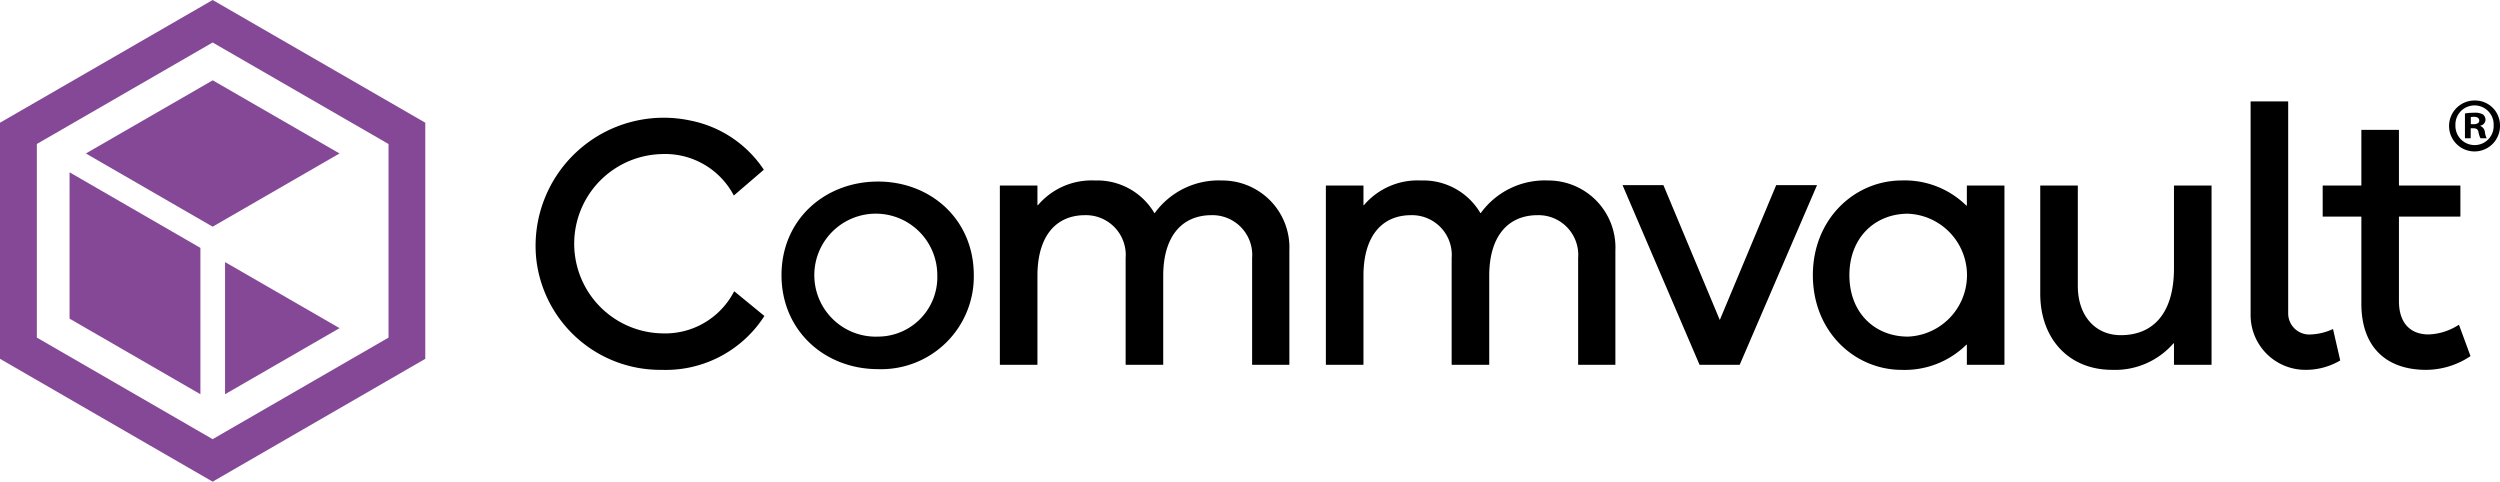
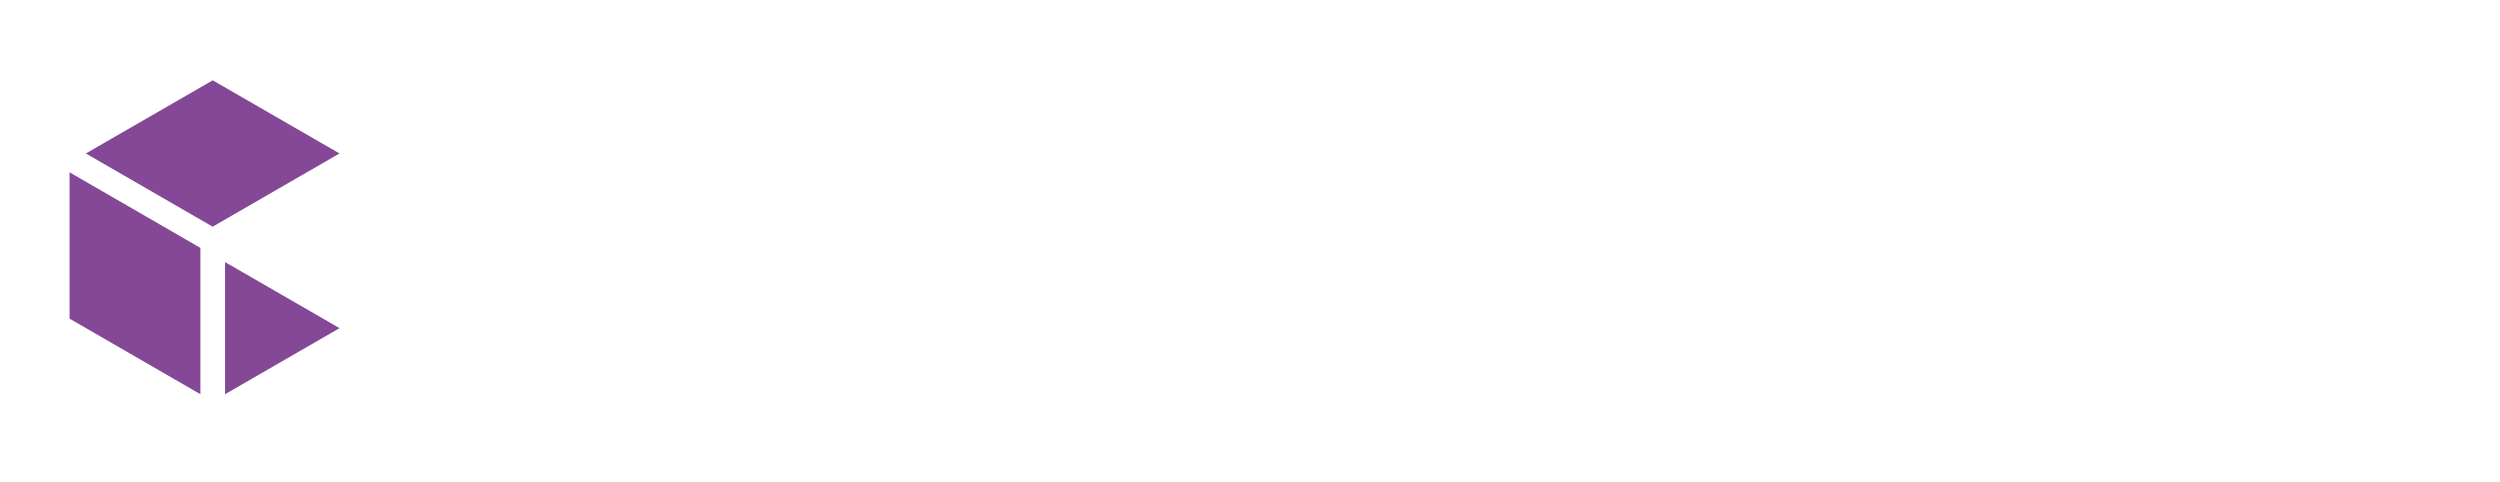
<svg xmlns="http://www.w3.org/2000/svg" viewBox="0 0 280 53.946">
-   <path fill="#844896" d="M4.128 37.81V16.124L23.816 4.759l19.7 11.372V37.81l-19.7 11.377ZM23.816 0 0 13.744v26.444l23.816 13.758 23.816-13.758V13.744Z" />
  <path fill="#844896" d="M22.446 27.765 7.791 19.298v16.39l14.656 8.466Zm15.584 8.987-12.825-7.4v14.8Zm-.005-19.564-14.2-8.192-14.209 8.192 14.2 8.2Z" />
-   <path d="M194.845 40.857h-4.494l-8.625-20.119h4.577l6.314 15.1 6.314-15.1h4.574ZM74.089 37.336a10.043 10.043 0 0 1 0-20.079 8.69 8.69 0 0 1 8.1 4.64l3.36-2.888a12.846 12.846 0 0 0-8.105-5.482 14.348 14.348 0 0 0-17.387 15.432 13.968 13.968 0 0 0 14.036 12.464 13.125 13.125 0 0 0 11.52-6.033l-3.384-2.774a8.686 8.686 0 0 1-8.136 4.719m24.245-17.001c-5.952 0-10.809 4.249-10.809 10.484s4.857 10.526 10.809 10.526a10.376 10.376 0 0 0 10.727-10.526c0-6.235-4.817-10.484-10.727-10.484m0 17.366a6.887 6.887 0 1 1 6.639-6.882 6.656 6.656 0 0 1-6.639 6.882m38.46-17.488a8.849 8.849 0 0 0-7.458 3.639.034.034 0 0 1-.058 0 7.415 7.415 0 0 0-6.653-3.636 7.883 7.883 0 0 0-6.375 2.759.034.034 0 0 1-.061-.024v-2.135a.037.037 0 0 0-.037-.037h-4.137a.035.035 0 0 0-.035.037v20.006a.033.033 0 0 0 .035.035h4.137a.035.035 0 0 0 .037-.035v-9.922c0-4.495 2.1-6.8 5.344-6.8a4.458 4.458 0 0 1 4.534 4.817v11.905a.033.033 0 0 0 .035.035h4.139a.035.035 0 0 0 .035-.035v-9.922c0-4.495 2.144-6.8 5.425-6.8a4.457 4.457 0 0 1 4.532 4.817v11.905a.035.035 0 0 0 .037.035h4.1a.035.035 0 0 0 .035-.035V28.069a7.511 7.511 0 0 0-7.61-7.853m36.514-.004a8.85 8.85 0 0 0-7.458 3.639.034.034 0 0 1-.058 0 7.415 7.415 0 0 0-6.653-3.636 7.882 7.882 0 0 0-6.376 2.754.034.034 0 0 1-.061-.024v-2.13a.036.036 0 0 0-.035-.037h-4.139a.037.037 0 0 0-.035.037v20.006a.035.035 0 0 0 .035.035h4.139a.034.034 0 0 0 .035-.035v-9.922c0-4.495 2.1-6.8 5.344-6.8a4.458 4.458 0 0 1 4.534 4.817v11.905a.035.035 0 0 0 .035.035h4.139a.035.035 0 0 0 .035-.035v-9.922c0-4.495 2.144-6.8 5.425-6.8a4.456 4.456 0 0 1 4.532 4.817v11.905a.035.035 0 0 0 .037.035h4.1a.034.034 0 0 0 .035-.035V28.069a7.511 7.511 0 0 0-7.61-7.853m51.15.562h-4.14a.034.034 0 0 0-.035.035V23a.035.035 0 0 1-.061.023 9.834 9.834 0 0 0-7.226-2.811c-5.264 0-9.96 4.291-9.96 10.605 0 6.356 4.7 10.608 9.96 10.608a9.826 9.826 0 0 0 7.226-2.813.035.035 0 0 1 .061.023v2.187a.034.034 0 0 0 .035.035h4.14a.036.036 0 0 0 .035-.035V20.813a.036.036 0 0 0-.035-.035M213.69 37.7c-3.683 0-6.558-2.631-6.558-6.882 0-4.209 2.874-6.882 6.558-6.882a6.888 6.888 0 0 1 0 13.765m33.969-16.923h-4.137a.036.036 0 0 0-.037.035v9.235c0 5.061-2.348 7.49-5.952 7.49-2.914 0-4.817-2.226-4.817-5.507V20.813a.034.034 0 0 0-.035-.035h-4.137a.037.037 0 0 0-.037.035v12.069c0 5.061 3.2 8.54 8.056 8.54a8.652 8.652 0 0 0 6.861-2.963.035.035 0 0 1 .061.023v2.339a.036.036 0 0 0 .037.035h4.137a.036.036 0 0 0 .035-.035V20.813a.036.036 0 0 0-.035-.035m13.599 16.089a6.432 6.432 0 0 1-2.39.589 2.367 2.367 0 0 1-2.591-2.348V11.395a.037.037 0 0 0-.035-.037h-4.139a.037.037 0 0 0-.035.037v23.879a6.133 6.133 0 0 0 6.169 6.148 7.558 7.558 0 0 0 3.847-1.038.034.034 0 0 0 .016-.04l-.793-3.454a.035.035 0 0 0-.049-.023m14.158-.462a.033.033 0 0 0-.051-.017A6.594 6.594 0 0 1 272 37.457c-1.983 0-3.318-1.216-3.318-3.725v-9.436a.036.036 0 0 1 .035-.035h6.81a.037.037 0 0 0 .037-.037v-3.41a.036.036 0 0 0-.037-.035h-6.81a.037.037 0 0 1-.035-.037v-6.163a.036.036 0 0 0-.035-.035h-4.139a.036.036 0 0 0-.035.035v6.162a.037.037 0 0 1-.037.037h-4.258a.036.036 0 0 0-.037.035v3.41a.037.037 0 0 0 .037.037h4.258a.036.036 0 0 1 .037.035v9.719c0 4.981 2.914 7.409 7.245 7.409a8.961 8.961 0 0 0 4.953-1.522.035.035 0 0 0 .016-.044ZM280 14.032a2.853 2.853 0 1 1-2.844-2.776A2.788 2.788 0 0 1 280 14.032m-4.993 0a2.151 2.151 0 0 0 2.166 2.217 2.126 2.126 0 0 0 2.116-2.2 2.143 2.143 0 1 0-4.282-.016m1.71 1.455h-.643v-2.777a5.552 5.552 0 0 1 1.066-.084 1.72 1.72 0 0 1 .964.2.761.761 0 0 1 .271.608.707.707 0 0 1-.575.643v.035a.815.815 0 0 1 .508.676 2.1 2.1 0 0 0 .2.695h-.695a2.37 2.37 0 0 1-.22-.676c-.052-.306-.22-.442-.575-.442h-.3Zm.016-1.574h.3c.356 0 .643-.119.643-.407 0-.253-.185-.423-.592-.423a1.561 1.561 0 0 0-.355.035Z" />
</svg>